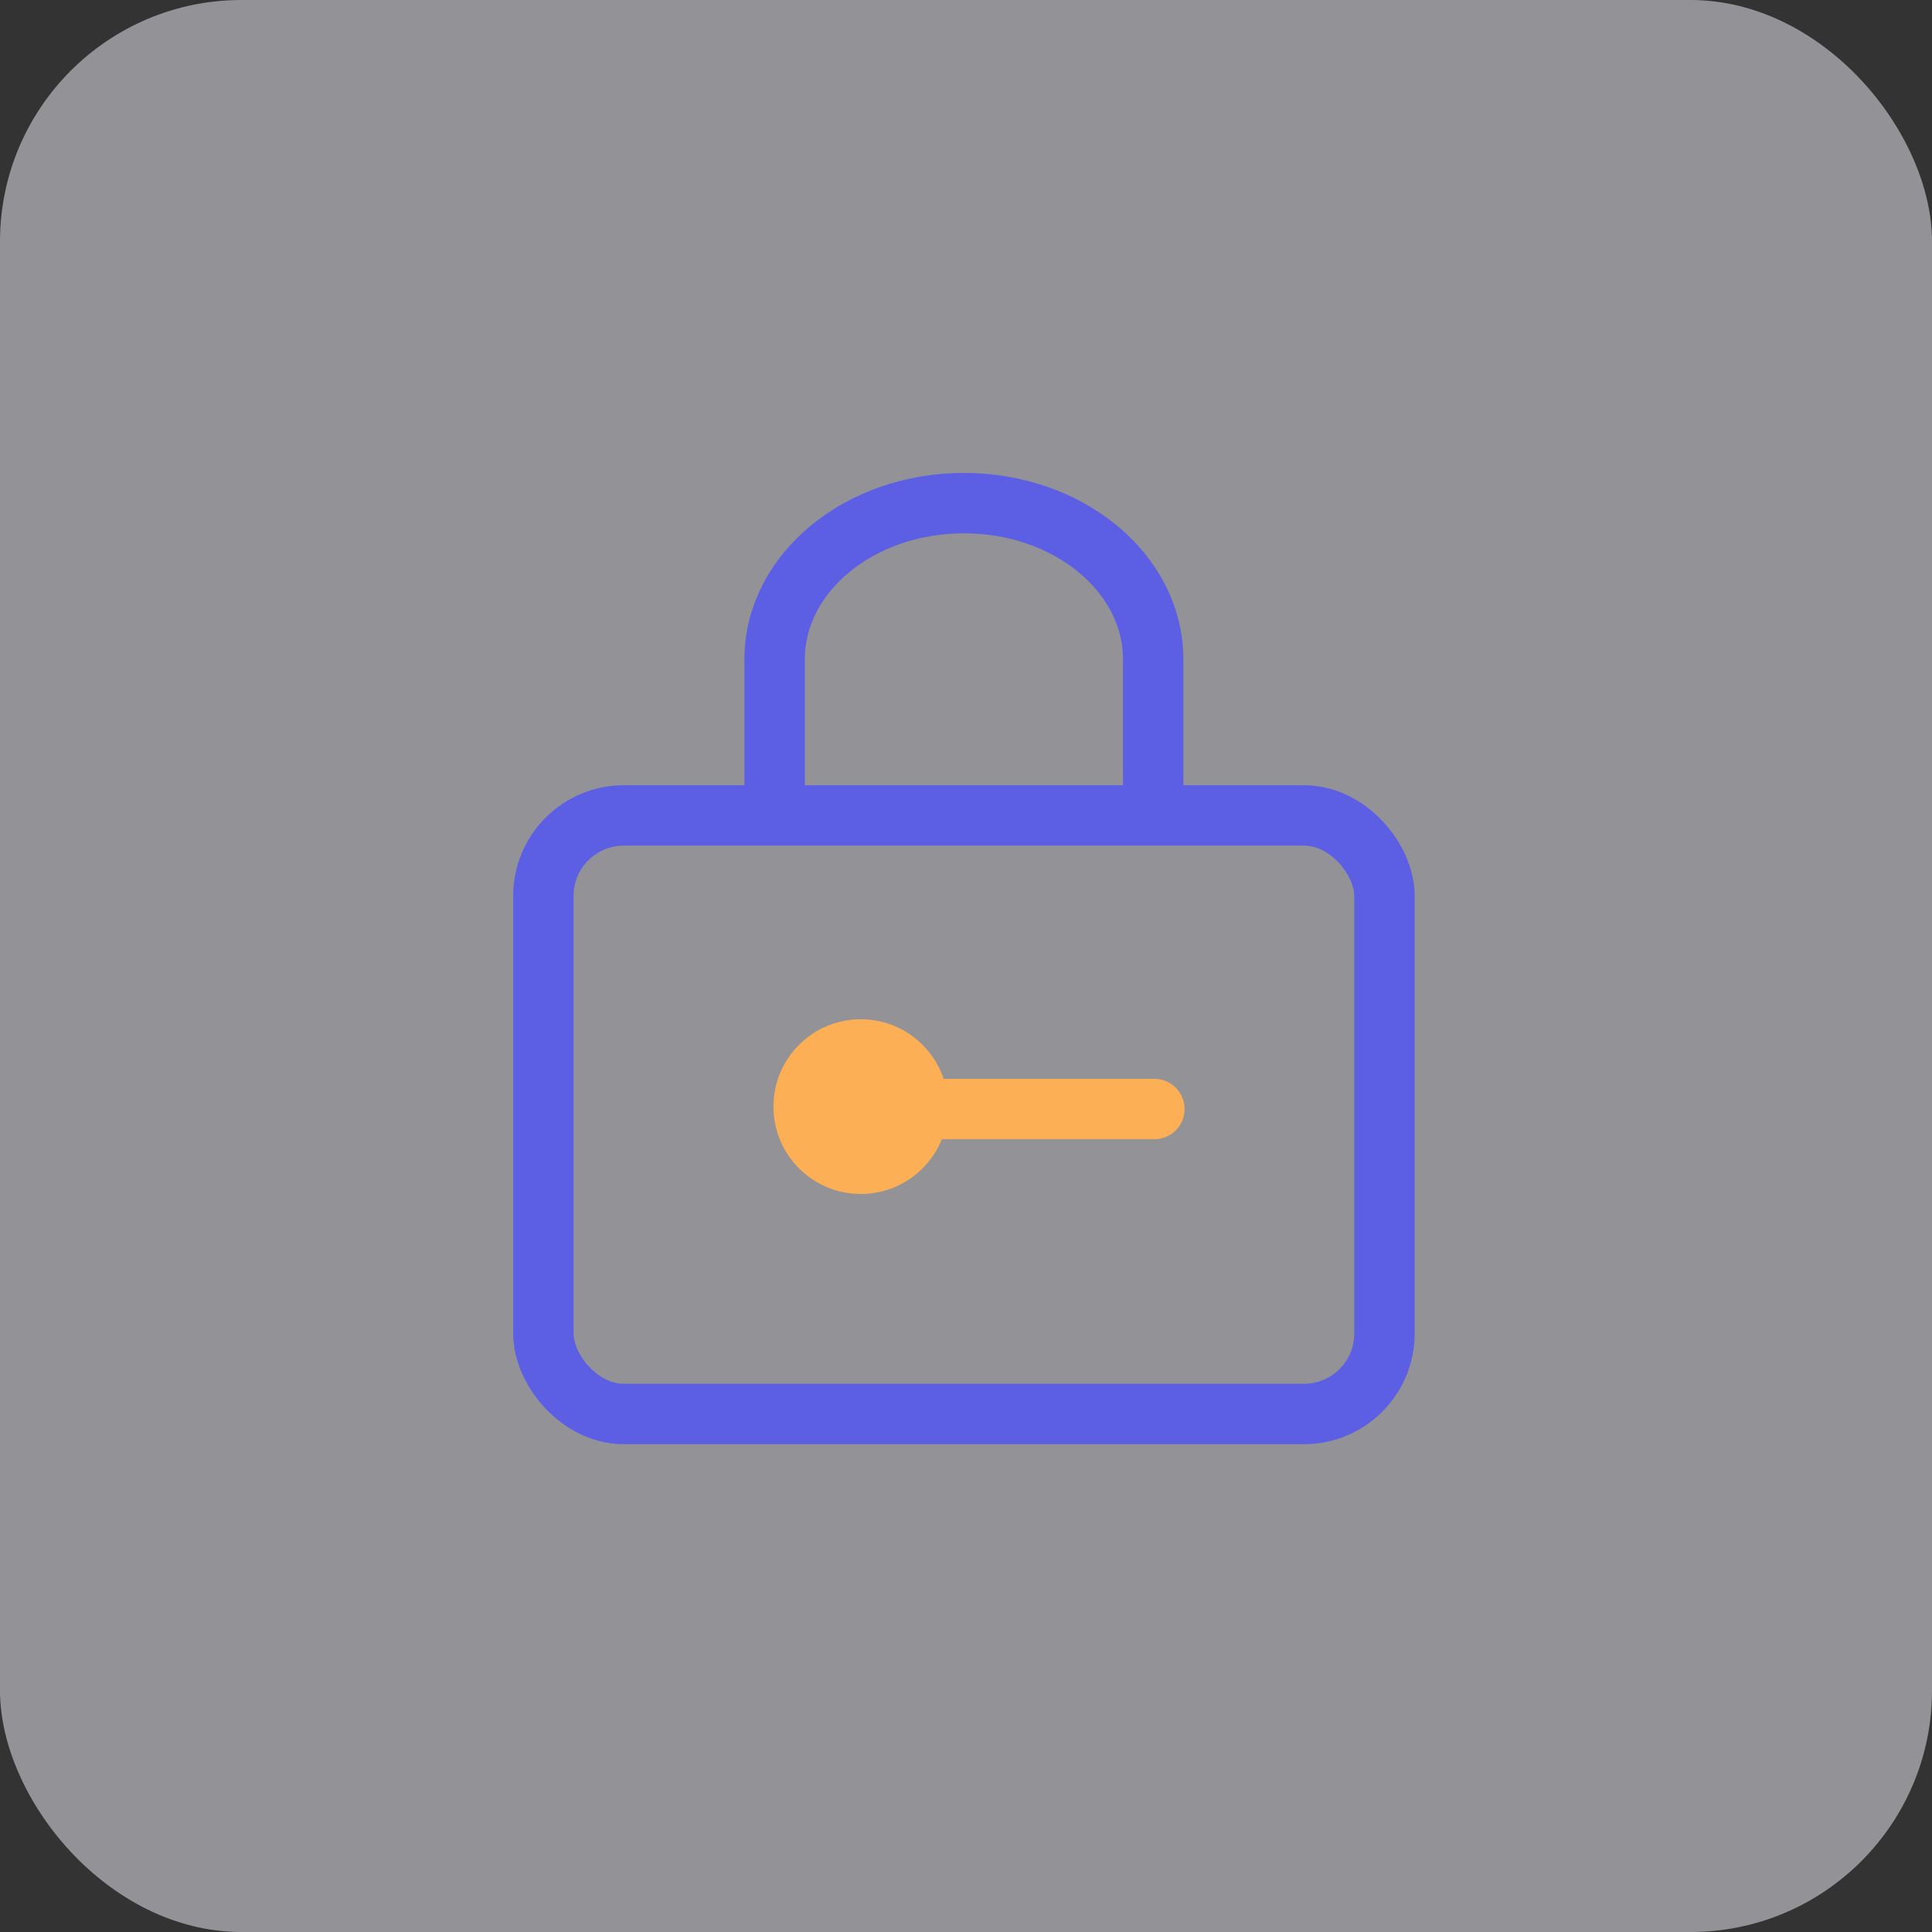
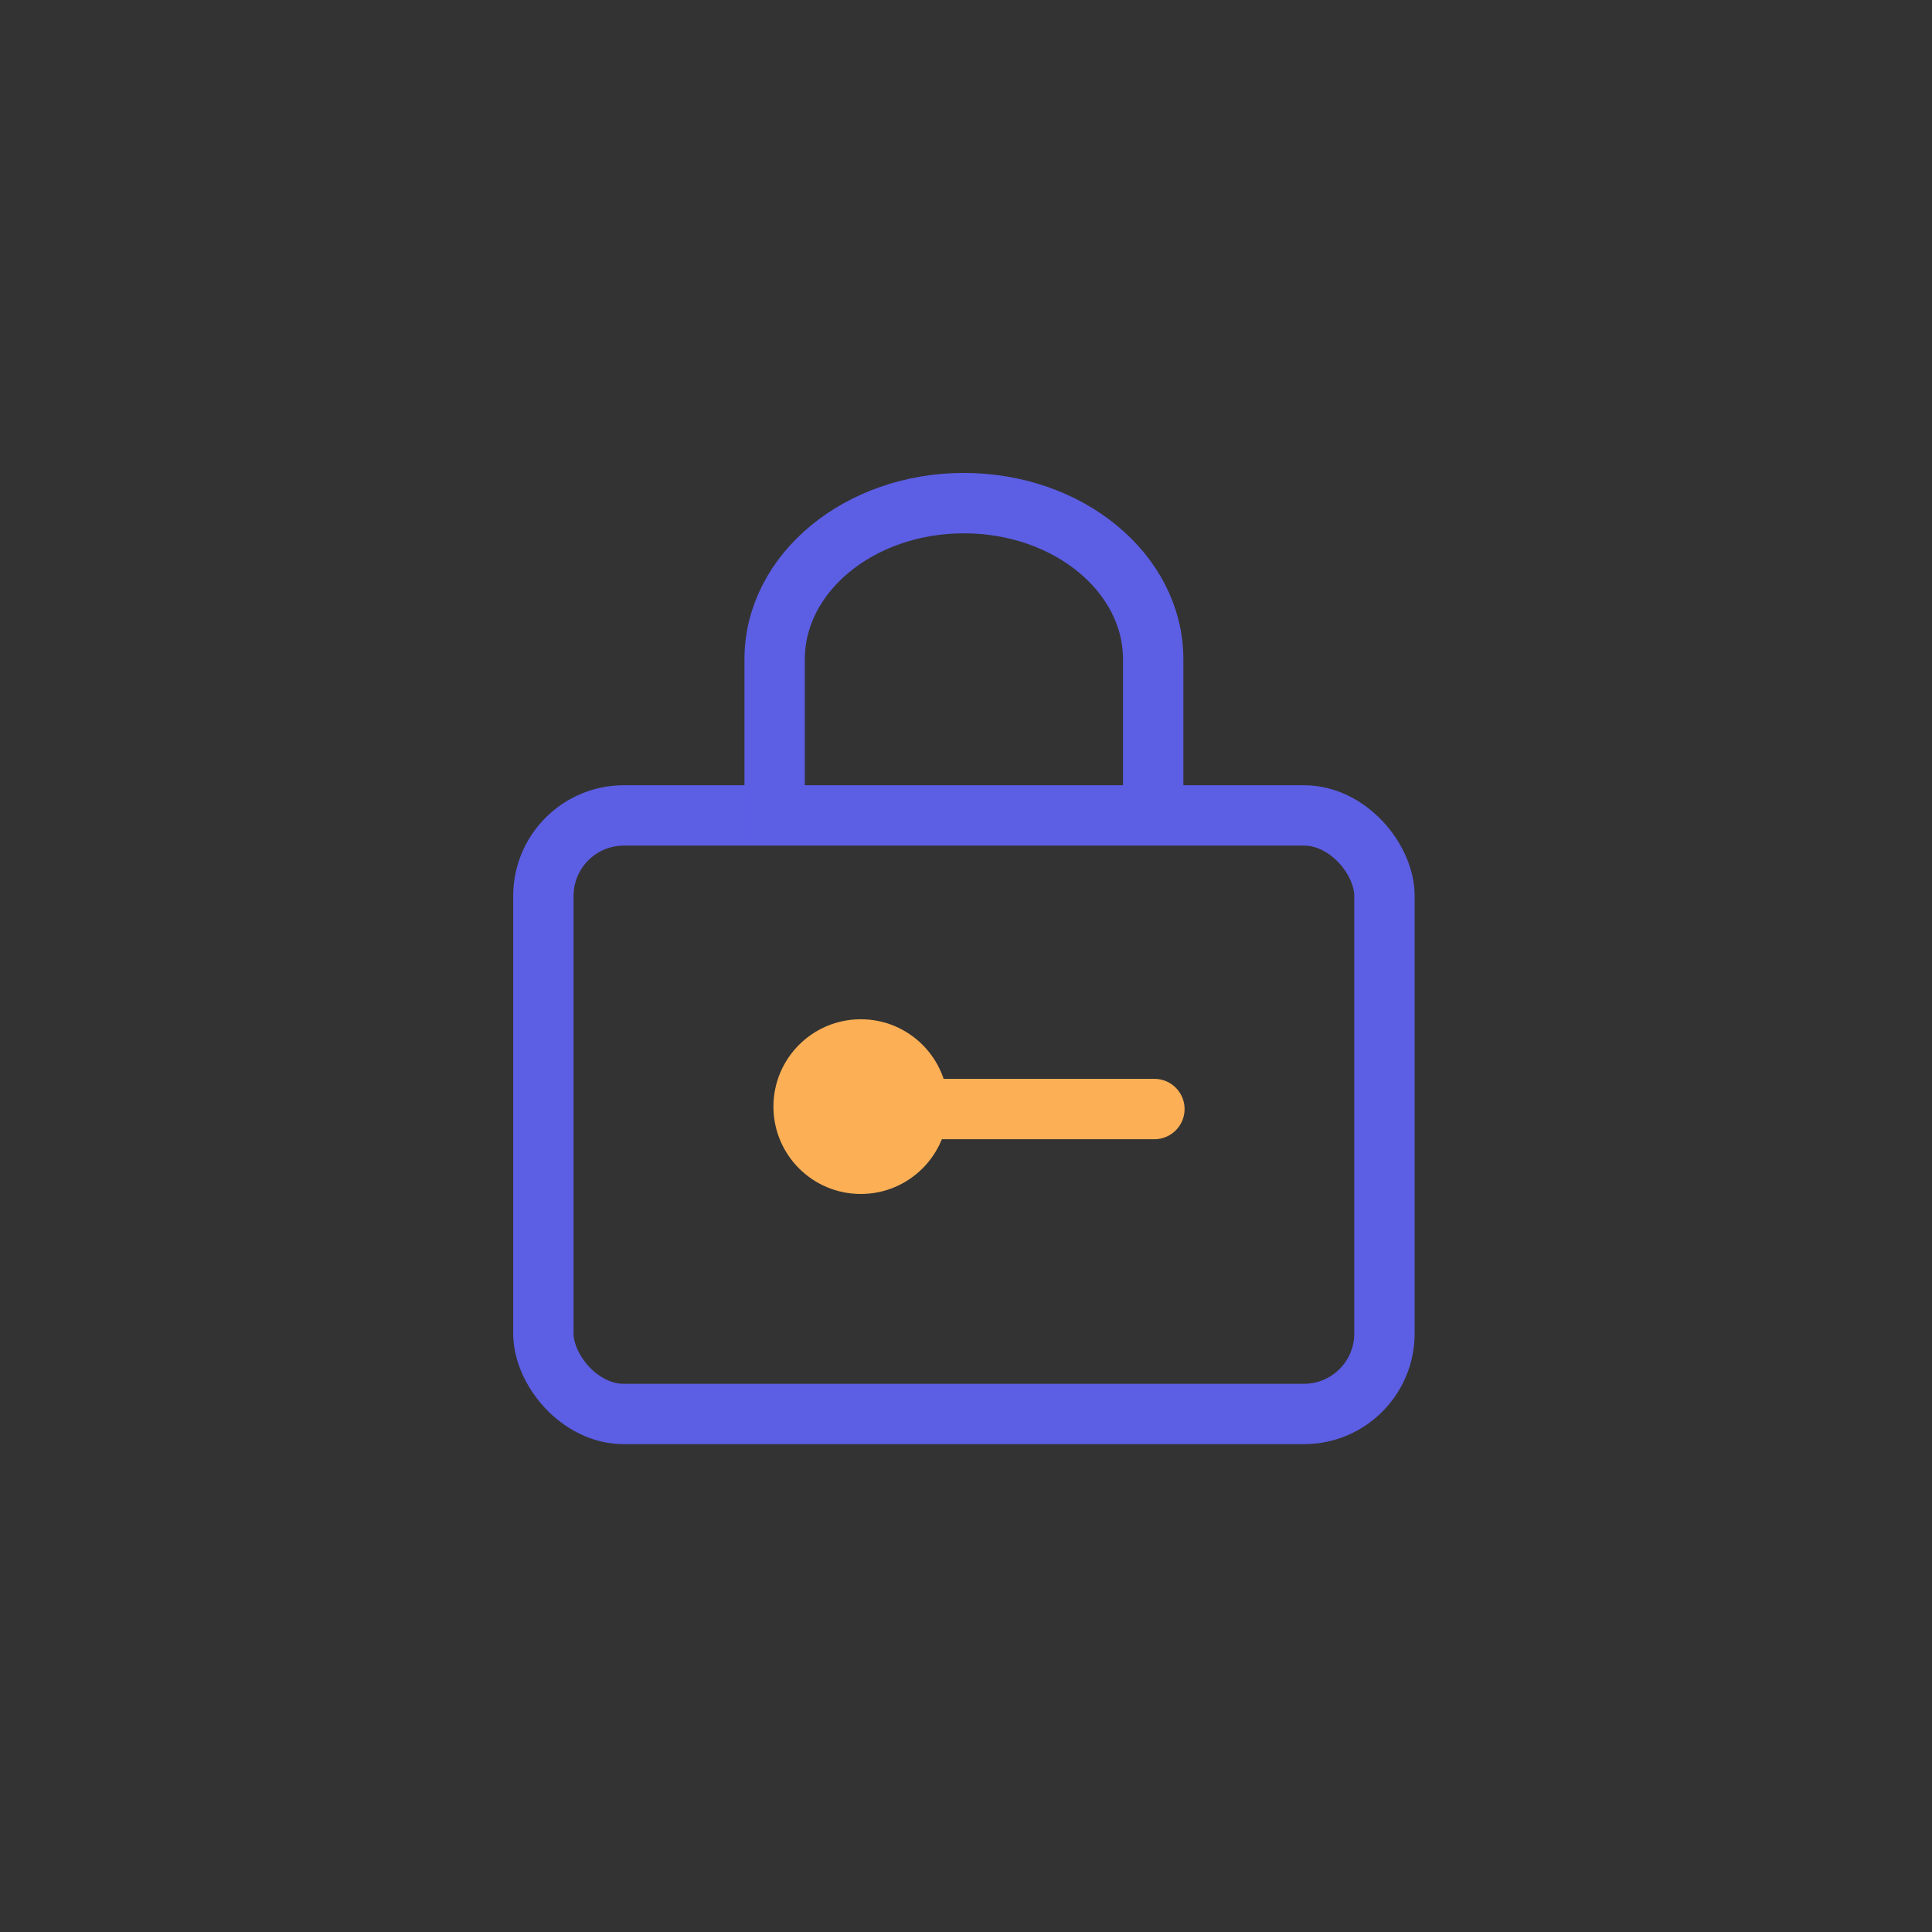
<svg xmlns="http://www.w3.org/2000/svg" width="96" height="96" viewBox="0 0 96 96">
  <rect x="0" y="0" width="96" height="96" fill="#333333" stroke="none" />
  <g id="Group_4356" data-name="Group 4356" transform="translate(-392 -3391)">
-     <rect id="Rectangle_607" data-name="Rectangle 607" width="96" height="96" rx="12" transform="translate(392 3391)" fill="#f2f2fd" opacity="0.5" />
    <g id="Group_3114" data-name="Group 3114" transform="translate(-1085.801 3307.593)">
      <rect id="Rectangle_1282" data-name="Rectangle 1282" width="41.793" height="29.742" rx="4" transform="translate(1504.801 123.925)" fill="none" stroke="#5c5ee4" stroke-miterlimit="10" stroke-width="3" />
      <path id="Path_3873" data-name="Path 3873" d="M1516.292,125.048v-8.882c0-4.285,4.211-7.759,9.405-7.759h0c5.194,0,9.405,3.474,9.405,7.759v8.882" fill="none" stroke="#5c5ee4" stroke-miterlimit="10" stroke-width="3" />
      <g id="Group_3113" data-name="Group 3113">
        <circle id="Ellipse_495" data-name="Ellipse 495" cx="4.341" cy="4.341" r="4.341" transform="translate(1516.232 134.053)" fill="#fcaf55" />
        <line id="Line_710" data-name="Line 710" x2="12.419" transform="translate(1522.743 138.514)" fill="none" stroke="#fcaf55" stroke-linecap="round" stroke-miterlimit="10" stroke-width="3" />
      </g>
    </g>
  </g>
</svg>